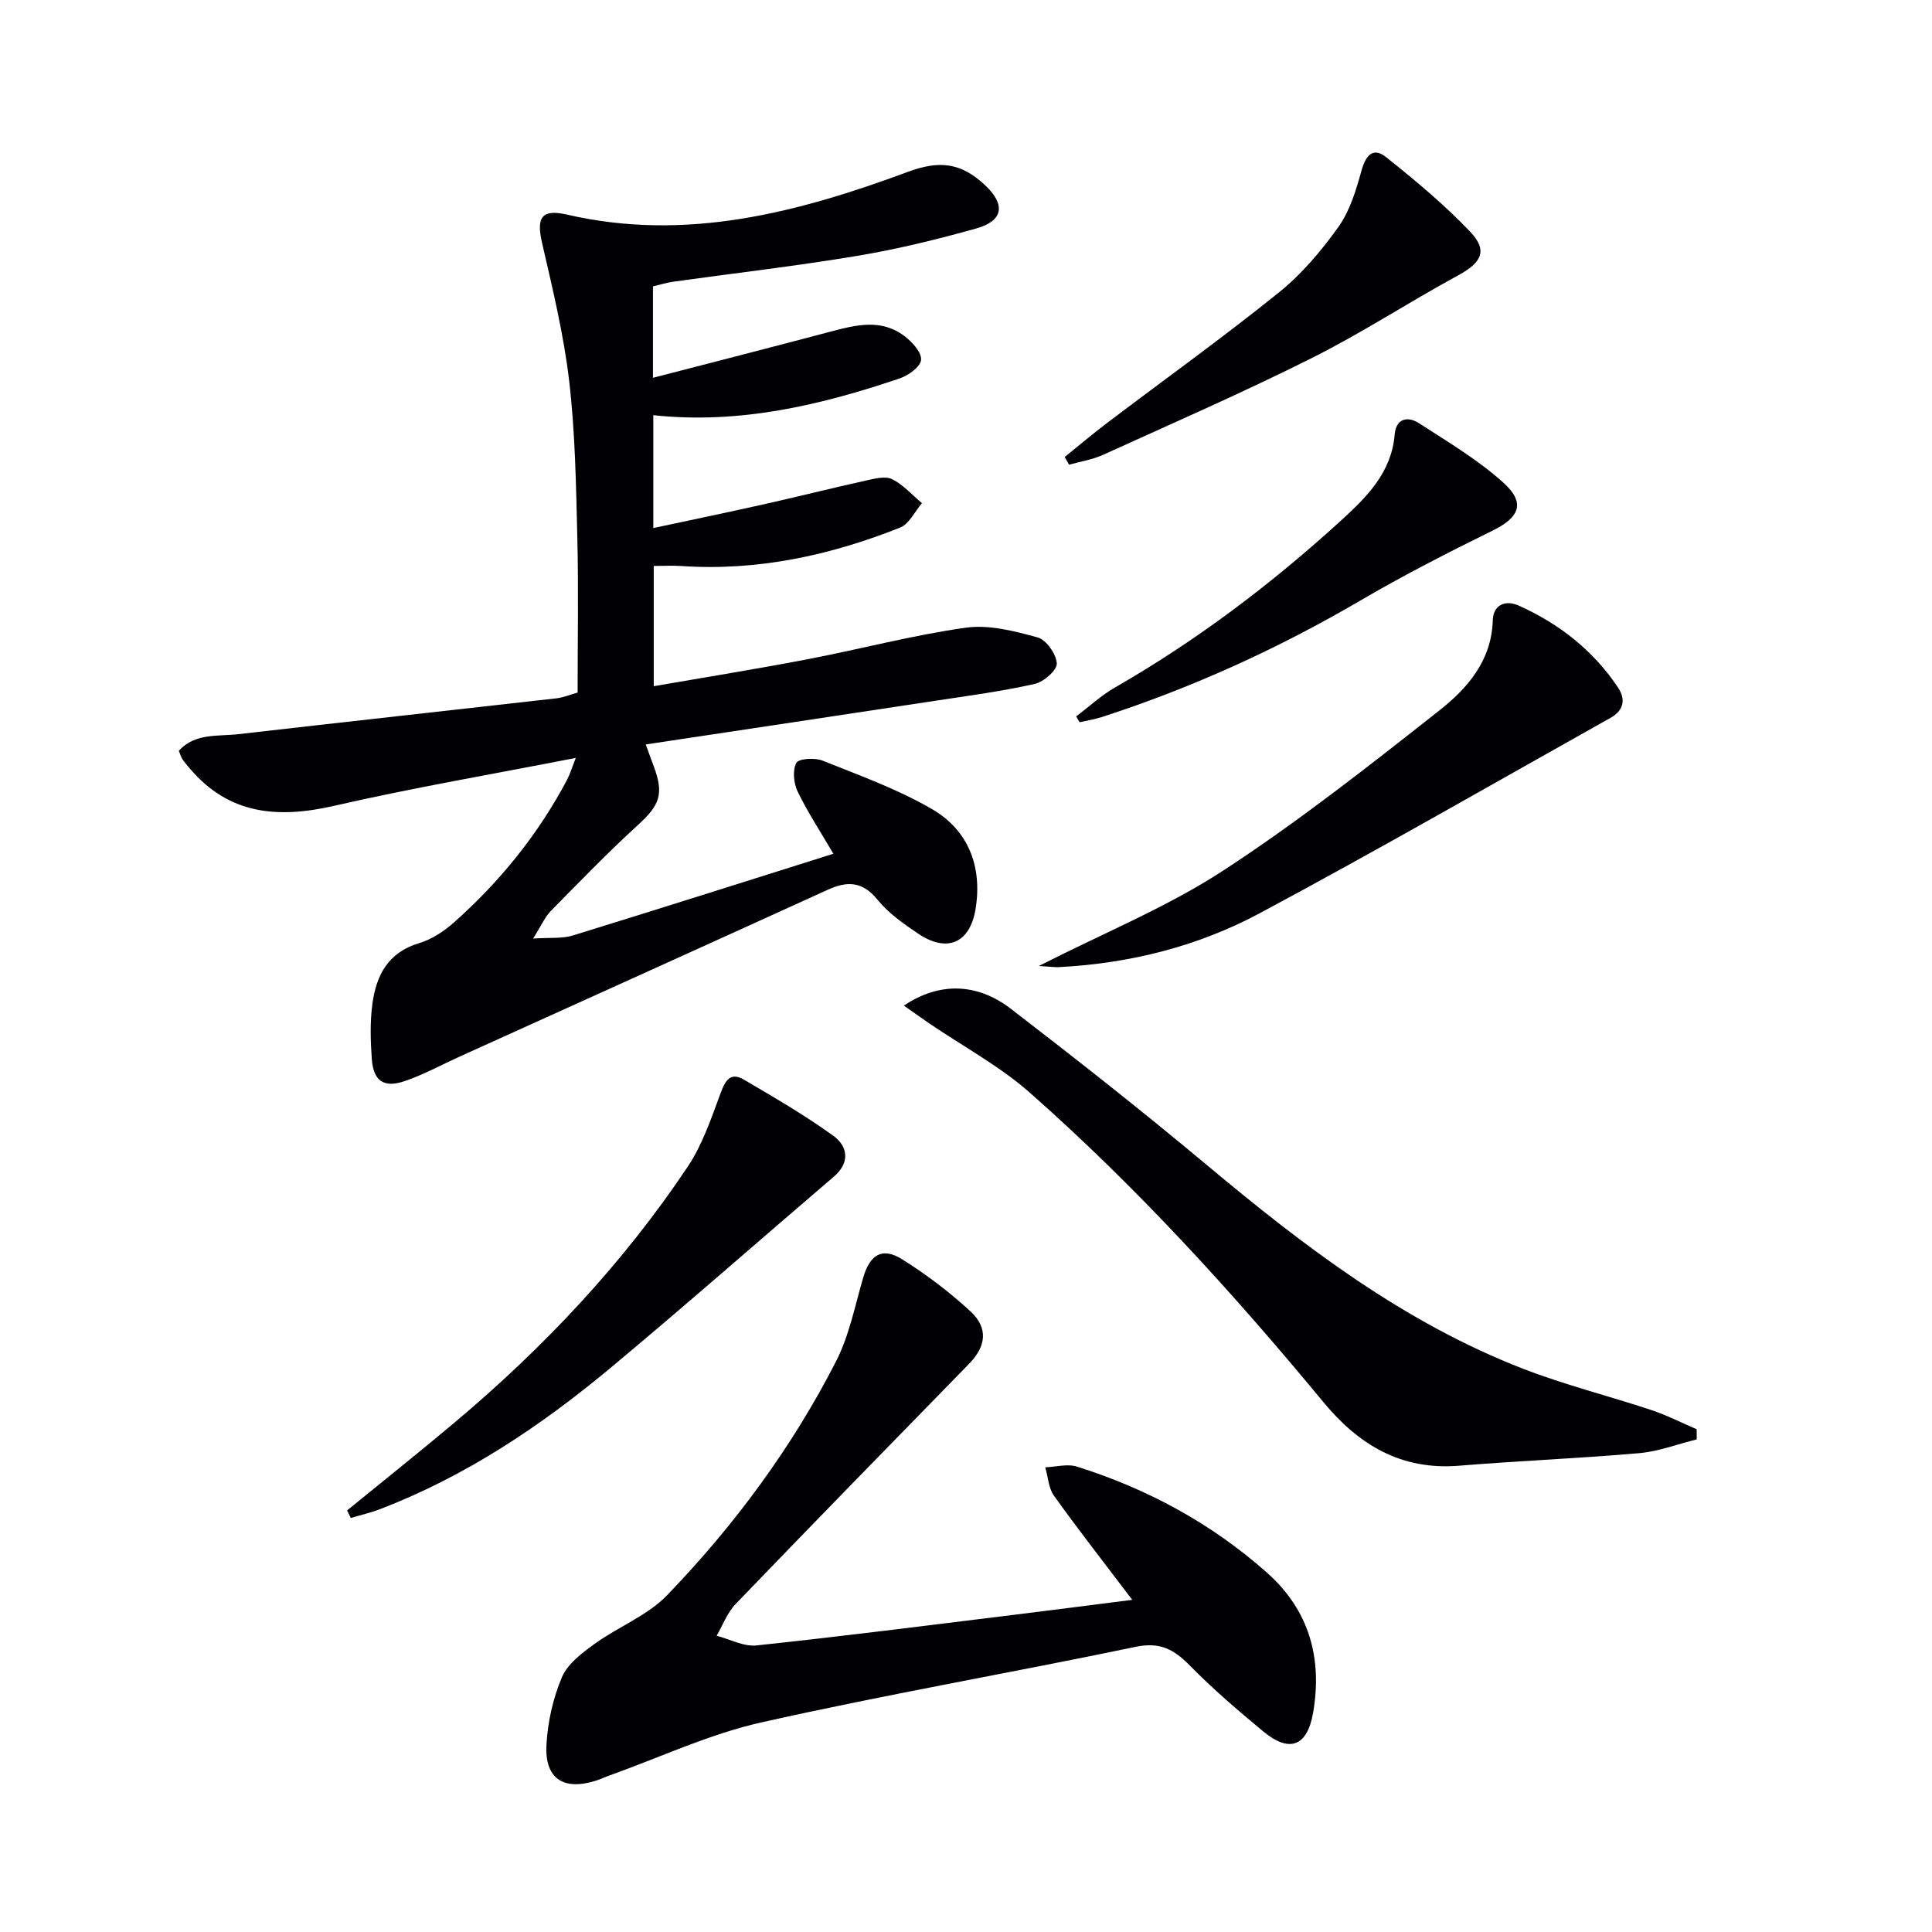
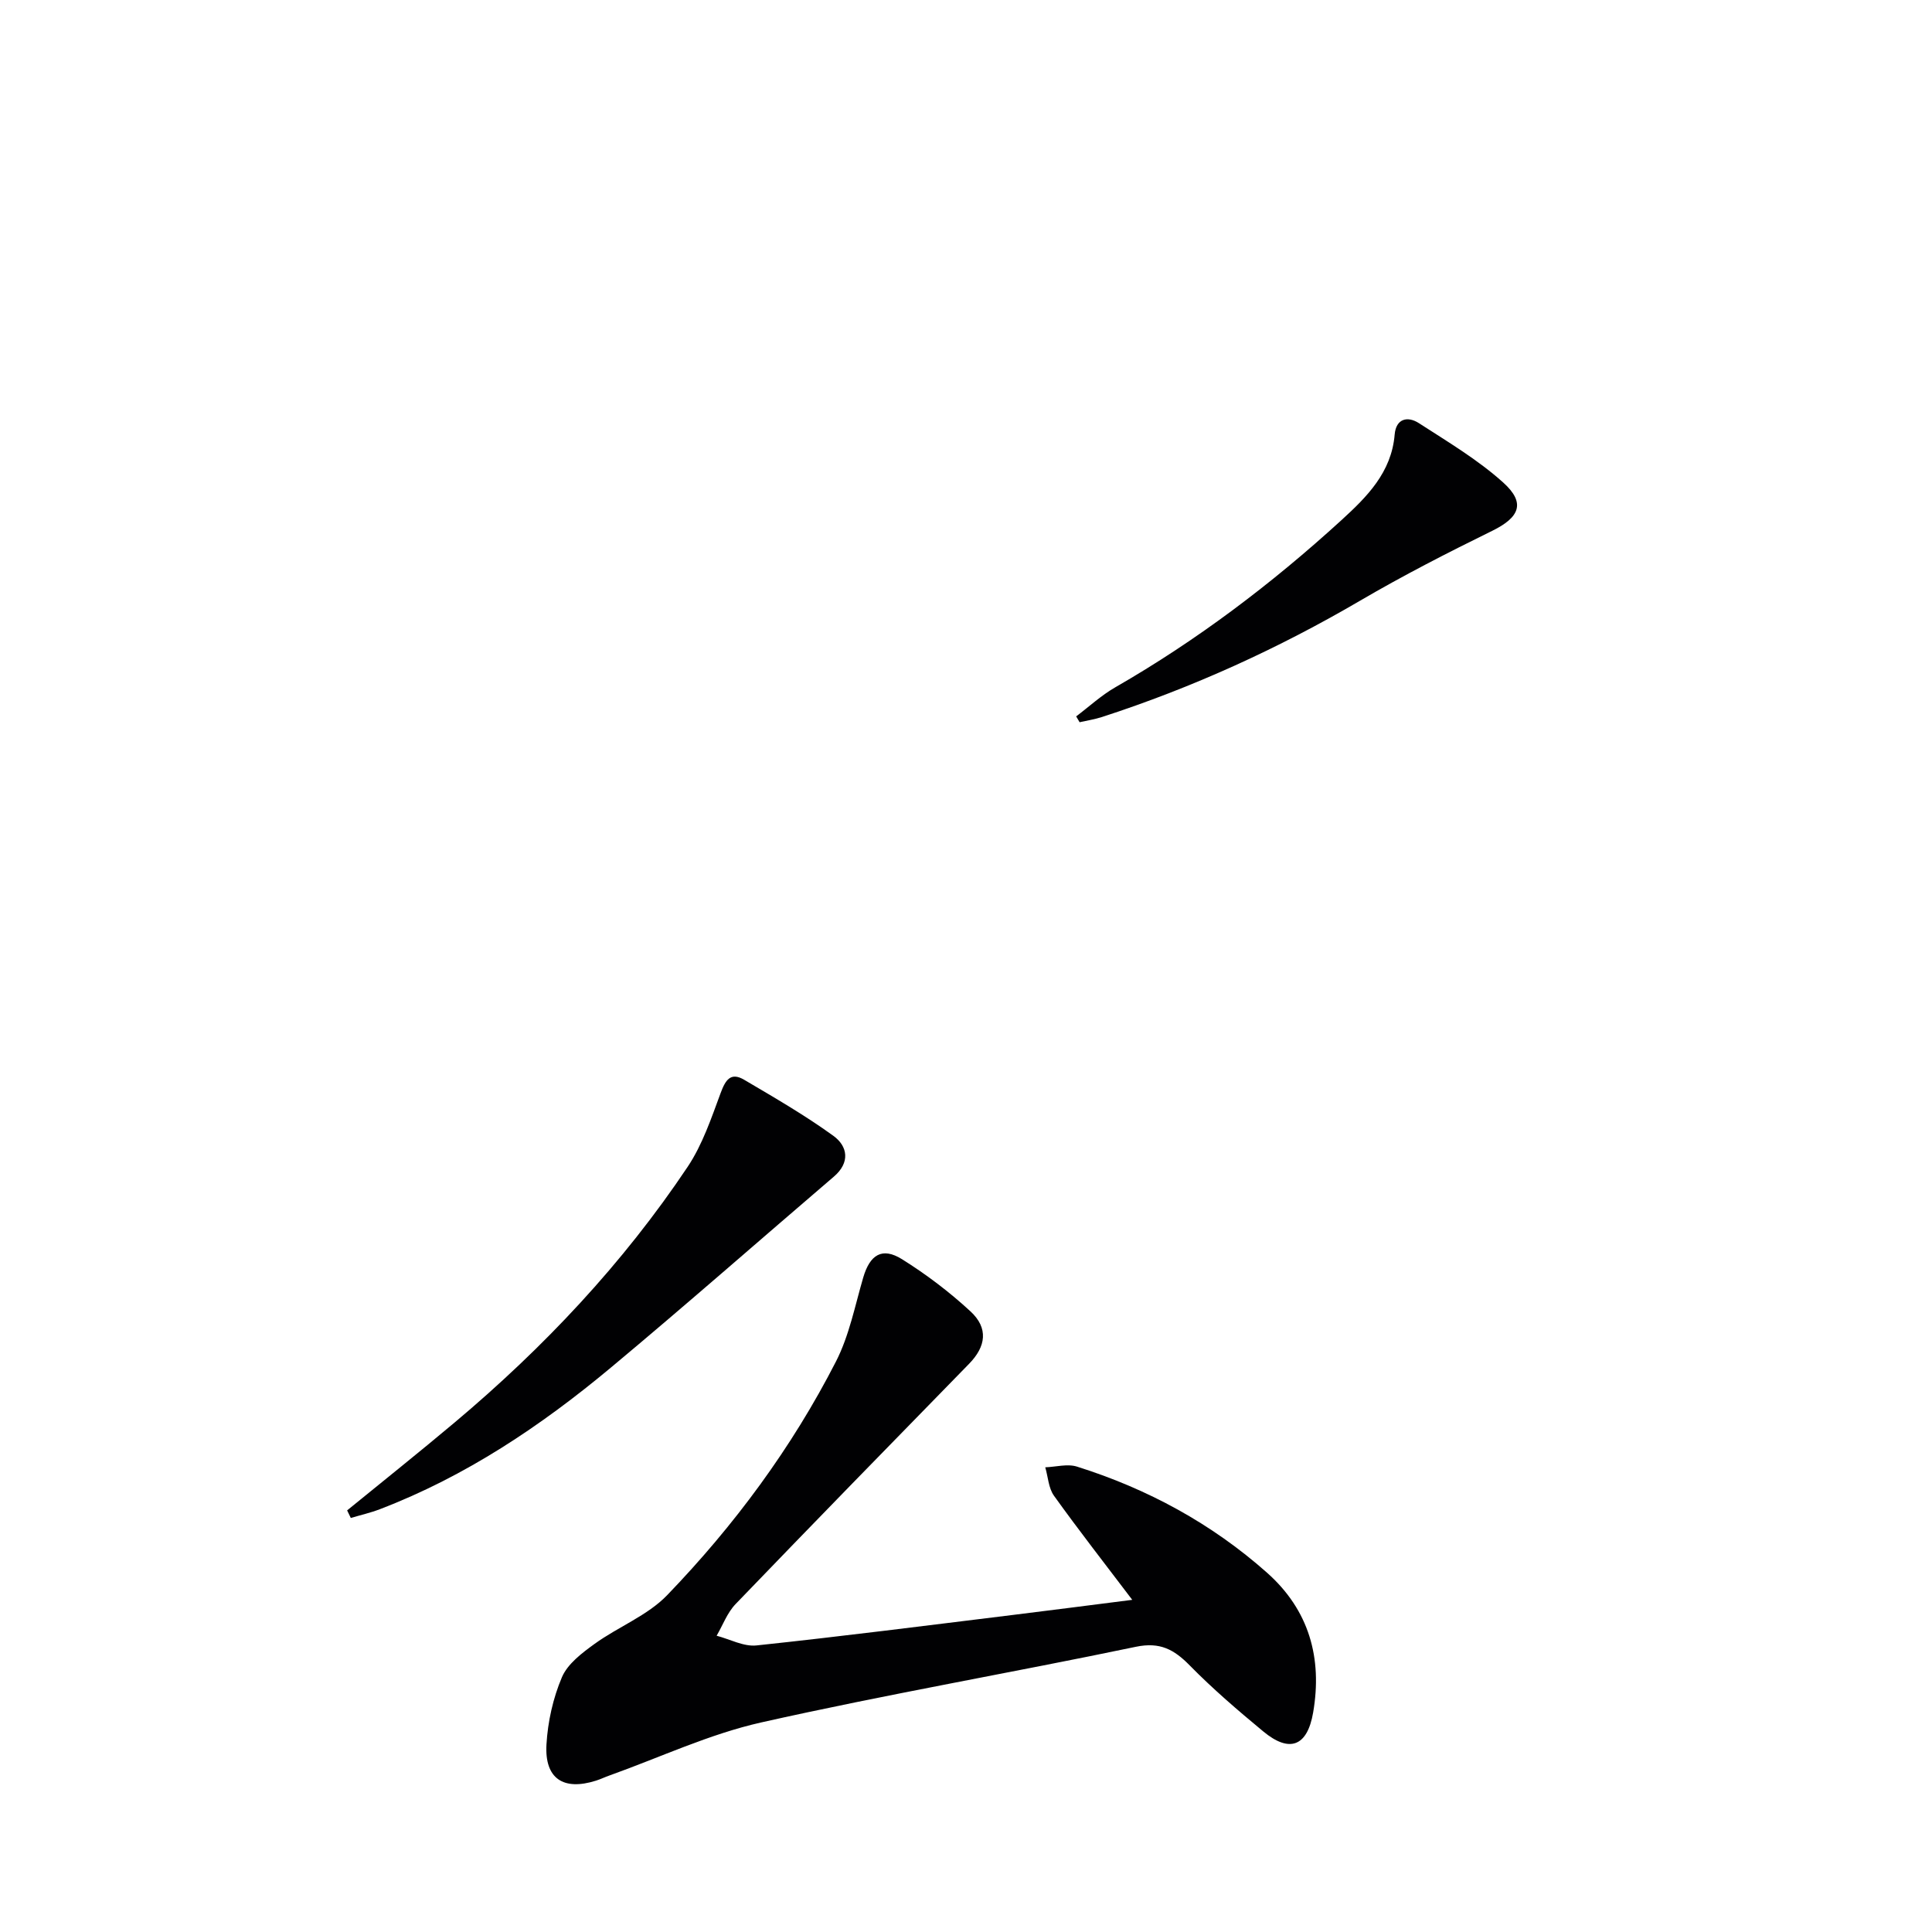
<svg xmlns="http://www.w3.org/2000/svg" enable-background="new 0 0 400 400" viewBox="0 0 400 400">
  <g fill="#010103">
-     <path d="m119.21 156.92c-17.24 3.37-33.73 6.18-50 9.91-11.62 2.66-21.76 1.89-29.92-7.73-.54-.63-1.08-1.26-1.54-1.95-.27-.4-.39-.9-.73-1.72 3.38-3.7 8.1-2.94 12.35-3.43 21.94-2.52 43.9-4.93 65.84-7.42 1.44-.16 2.82-.76 4.38-1.19 0-10.8.2-21.44-.06-32.07-.27-10.8-.43-21.65-1.68-32.36-1.12-9.66-3.45-19.2-5.63-28.7-1.21-5.28-.07-7.04 5.21-5.82 24.61 5.67 47.75-.41 70.54-8.86 6.41-2.38 10.95-1.99 16.01 2.79 4.25 4.01 3.76 7.35-1.88 8.94-8.13 2.28-16.39 4.29-24.71 5.68-12.6 2.1-25.3 3.56-37.96 5.33-1.43.2-2.82.64-4.24.97v18.93c12.5-3.24 24.66-6.35 36.8-9.57 5.23-1.39 10.47-2.7 15.25.92 1.59 1.2 3.57 3.34 3.46 4.92-.1 1.42-2.62 3.25-4.43 3.86-16.45 5.56-33.18 9.52-51.01 7.61v23.37c7.74-1.66 15.26-3.22 22.75-4.89 7.12-1.6 14.2-3.38 21.33-4.96 1.76-.39 3.96-.97 5.37-.27 2.31 1.15 4.14 3.27 6.17 4.97-1.49 1.73-2.64 4.3-4.52 5.05-14.5 5.77-29.51 9.02-45.25 7.96-1.8-.12-3.62-.02-5.76-.02v24.9c10.77-1.87 21.37-3.57 31.9-5.59 10.92-2.09 21.7-4.98 32.69-6.52 4.8-.68 10.07.69 14.89 2.01 1.79.49 3.86 3.45 3.97 5.39.08 1.38-2.71 3.83-4.57 4.24-6.79 1.52-13.72 2.45-20.61 3.49-19.85 3.02-39.7 5.99-59.92 9.04.65 1.77 1.12 3.12 1.63 4.46 2.18 5.81 1.26 8.1-3.19 12.16-6.25 5.71-12.15 11.81-18.09 17.85-1.22 1.24-1.94 2.97-3.68 5.72 3.56-.24 6.02.04 8.2-.63 17.89-5.51 35.74-11.19 53.97-16.93-2.7-4.62-5.34-8.62-7.4-12.89-.82-1.71-1.08-4.38-.27-5.92.47-.9 3.82-1.11 5.41-.48 7.68 3.07 15.56 5.91 22.67 10.04 7.57 4.39 10.44 11.92 9.04 20.63-1.14 7.14-5.93 9.19-11.9 5.16-3.02-2.04-6.14-4.23-8.4-7.01-3.11-3.84-6.26-3.92-10.32-2.07-25.4 11.57-50.83 23.05-76.26 34.56-3.78 1.71-7.46 3.75-11.38 5.07-4.28 1.45-6.42-.07-6.75-4.55-.27-3.8-.39-7.7.12-11.46.79-5.88 3.23-10.66 9.67-12.57 2.62-.78 5.16-2.46 7.23-4.3 9.54-8.47 17.46-18.28 23.44-29.59.57-1.12.93-2.34 1.77-4.46z" />
    <path d="m234.42 331.23c-5.69-7.51-11.1-14.43-16.21-21.56-1.13-1.58-1.22-3.9-1.8-5.88 2.2-.08 4.6-.77 6.58-.14 14.6 4.6 27.85 11.77 39.33 21.96 8.73 7.75 11.49 17.68 9.55 28.96-1.21 7.02-4.89 8.41-10.32 3.91-5.25-4.35-10.45-8.8-15.22-13.66-3.26-3.32-6.16-4.91-11.16-3.87-25.82 5.39-51.83 9.88-77.56 15.66-10.76 2.42-20.98 7.25-31.44 10.99-.94.33-1.84.77-2.79 1.07-6.74 2.13-10.65-.42-10.24-7.5.27-4.71 1.36-9.59 3.2-13.92 1.18-2.77 4.16-5.02 6.76-6.9 4.9-3.55 10.95-5.85 15.04-10.1 13.9-14.43 25.79-30.5 34.94-48.37 2.74-5.35 3.93-11.53 5.64-17.38 1.39-4.73 3.91-6.36 8.02-3.8 5.03 3.14 9.84 6.79 14.19 10.81 3.75 3.47 3.22 7.26-.3 10.86-16.16 16.54-32.31 33.08-48.34 49.74-1.72 1.79-2.64 4.35-3.92 6.55 2.75.72 5.6 2.29 8.25 2.01 17.66-1.87 35.28-4.13 52.9-6.29 8.24-1.01 16.44-2.08 24.9-3.15z" />
-     <path d="m187.14 208.2c7.24-4.87 15.08-4.77 22.15.66 13.72 10.55 27.32 21.26 40.59 32.36 20.11 16.82 40.82 32.64 65.52 42.19 8.64 3.34 17.69 5.6 26.5 8.53 3.21 1.07 6.26 2.63 9.38 3.97 0 .7.01 1.4.01 2.1-3.96.98-7.88 2.49-11.89 2.85-12.42 1.09-24.89 1.58-37.31 2.6-11.97.98-20.77-4.3-28.08-13.15-18.8-22.74-38.64-44.53-60.78-64.07-6.28-5.54-13.86-9.6-20.84-14.36-1.57-1.08-3.14-2.2-5.25-3.68z" />
-     <path d="m215.09 199.99c13.68-6.96 26.59-12.21 38.06-19.68 15.56-10.13 30.22-21.69 44.83-33.2 5.82-4.58 10.85-10.32 11.09-18.72.09-3.08 2.52-4.3 5.41-2.99 8.36 3.76 15.36 9.25 20.5 16.92 1.7 2.54 1.14 4.8-1.52 6.29-24.19 13.56-48.23 27.4-72.68 40.48-12.81 6.86-26.88 10.38-41.5 11.14-.92.05-1.84-.09-4.19-.24z" />
    <path d="m71.87 312.71c7.43-6.06 14.93-12.04 22.27-18.21 18.43-15.49 34.83-32.89 48.23-52.92 3.06-4.58 4.89-10.05 6.83-15.28 1-2.7 2.07-4.4 4.88-2.74 6.26 3.69 12.58 7.34 18.46 11.6 2.97 2.15 3.53 5.52.1 8.45-15.39 13.17-30.61 26.56-46.17 39.54-14.48 12.08-30.06 22.51-47.81 29.31-1.95.75-4.02 1.22-6.03 1.82-.26-.53-.51-1.05-.76-1.57z" />
-     <path d="m220.43 94.62c2.89-2.33 5.72-4.73 8.67-6.97 11.9-9.02 24.05-17.73 35.67-27.09 4.72-3.8 8.81-8.63 12.35-13.6 2.39-3.35 3.65-7.64 4.78-11.69.88-3.16 2.41-4.87 5.07-2.74 6.05 4.83 12.06 9.82 17.39 15.42 3.75 3.94 2.39 6.42-2.47 9.06-10.19 5.54-19.93 11.93-30.28 17.11-14.21 7.12-28.8 13.49-43.28 20.07-2.19.99-4.65 1.36-6.99 2.02-.29-.53-.6-1.06-.91-1.59z" />
    <path d="m222.81 148.32c2.68-2.02 5.19-4.35 8.08-6.01 16.95-9.74 32.43-21.46 46.83-34.61 5.28-4.82 10.38-9.89 11.03-17.73.28-3.32 2.68-3.87 5.02-2.36 5.97 3.86 12.18 7.55 17.43 12.27 4.75 4.26 3.41 7.25-2.29 10.04-9.23 4.53-18.4 9.23-27.27 14.42-16.99 9.94-34.76 18.03-53.46 24.1-1.51.49-3.11.74-4.66 1.09-.23-.4-.47-.8-.71-1.21z" />
  </g>
</svg>